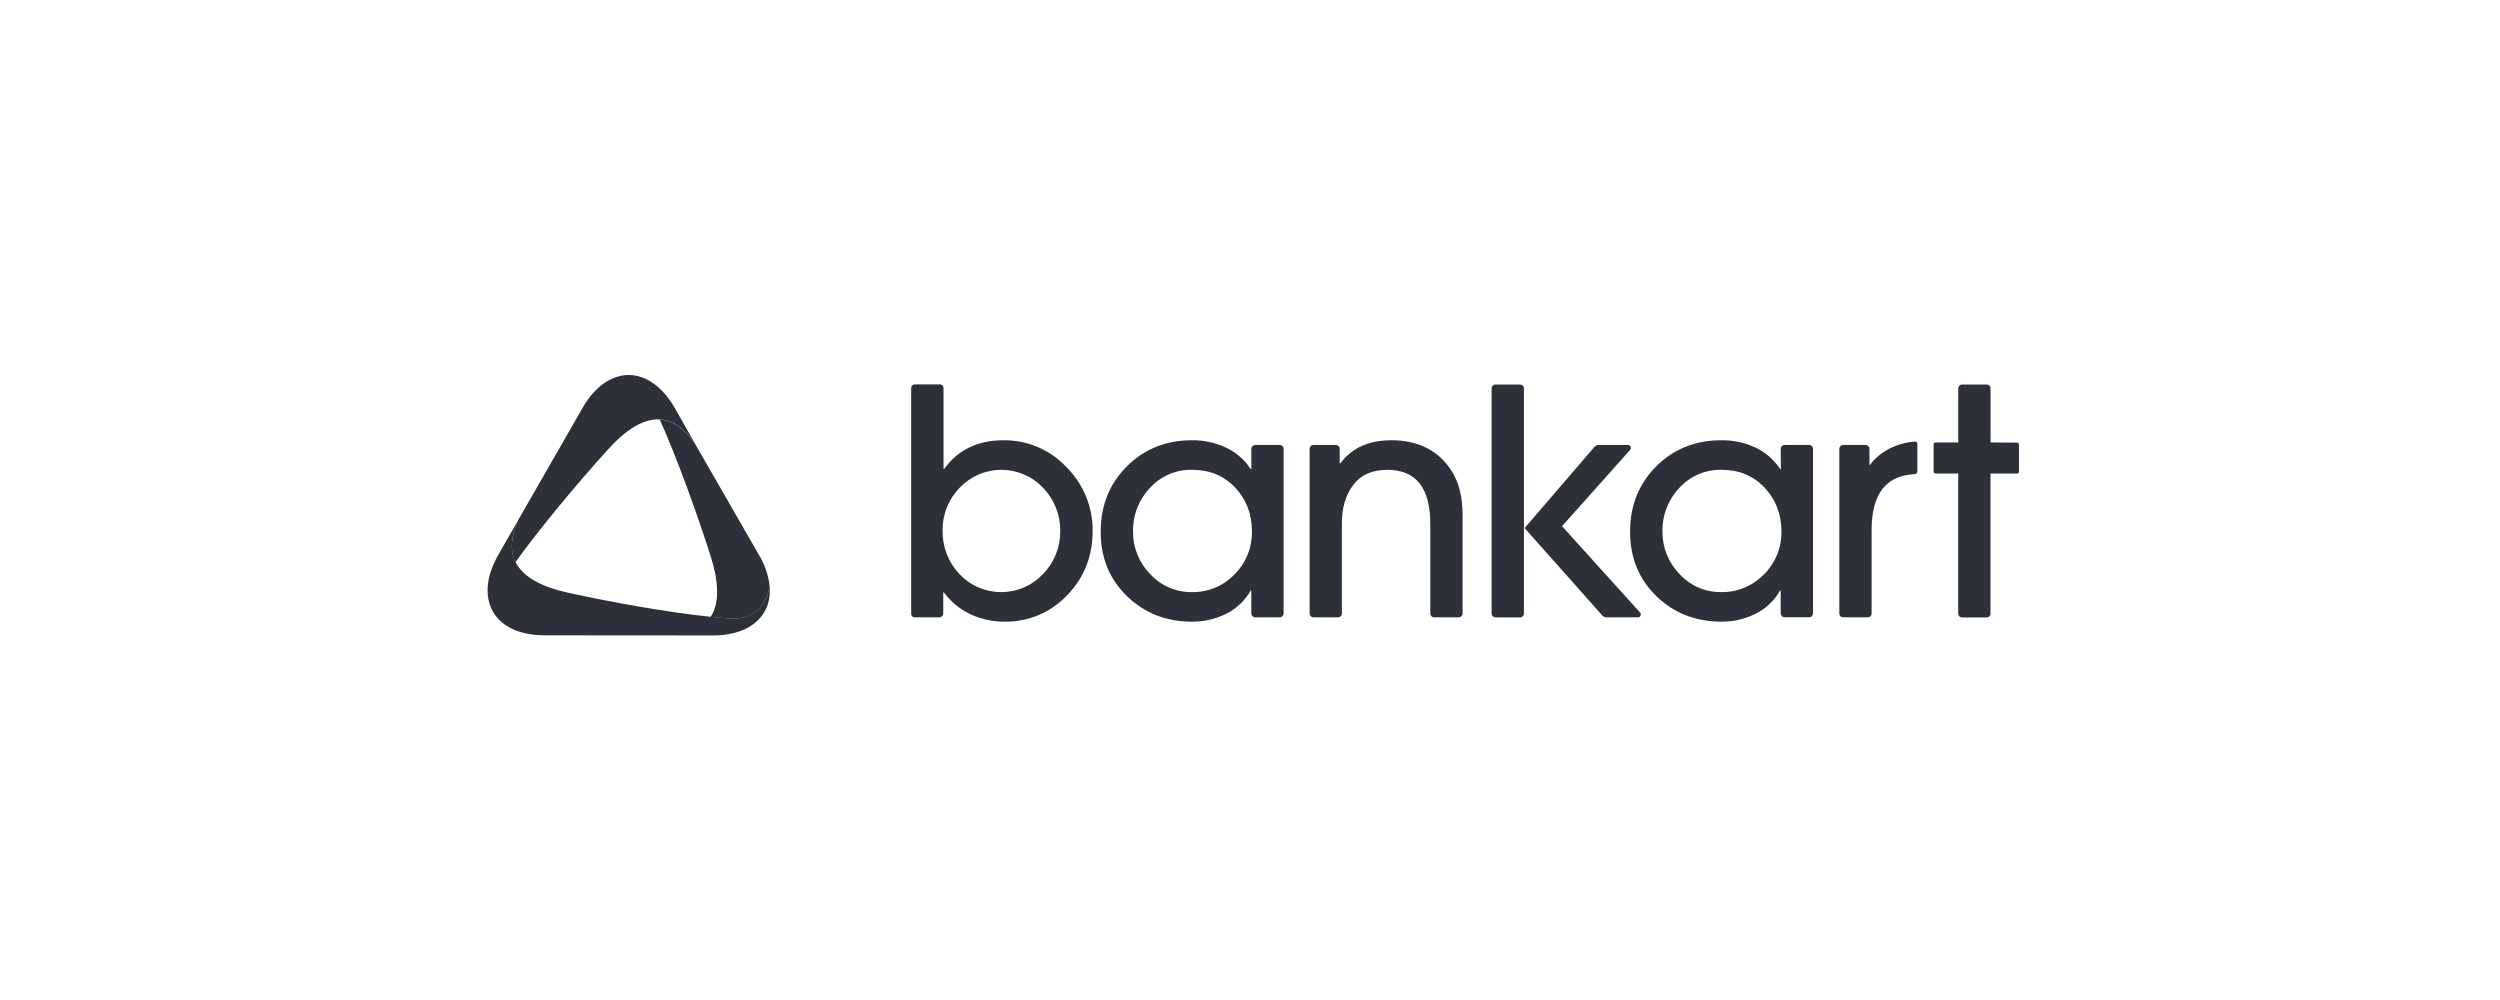
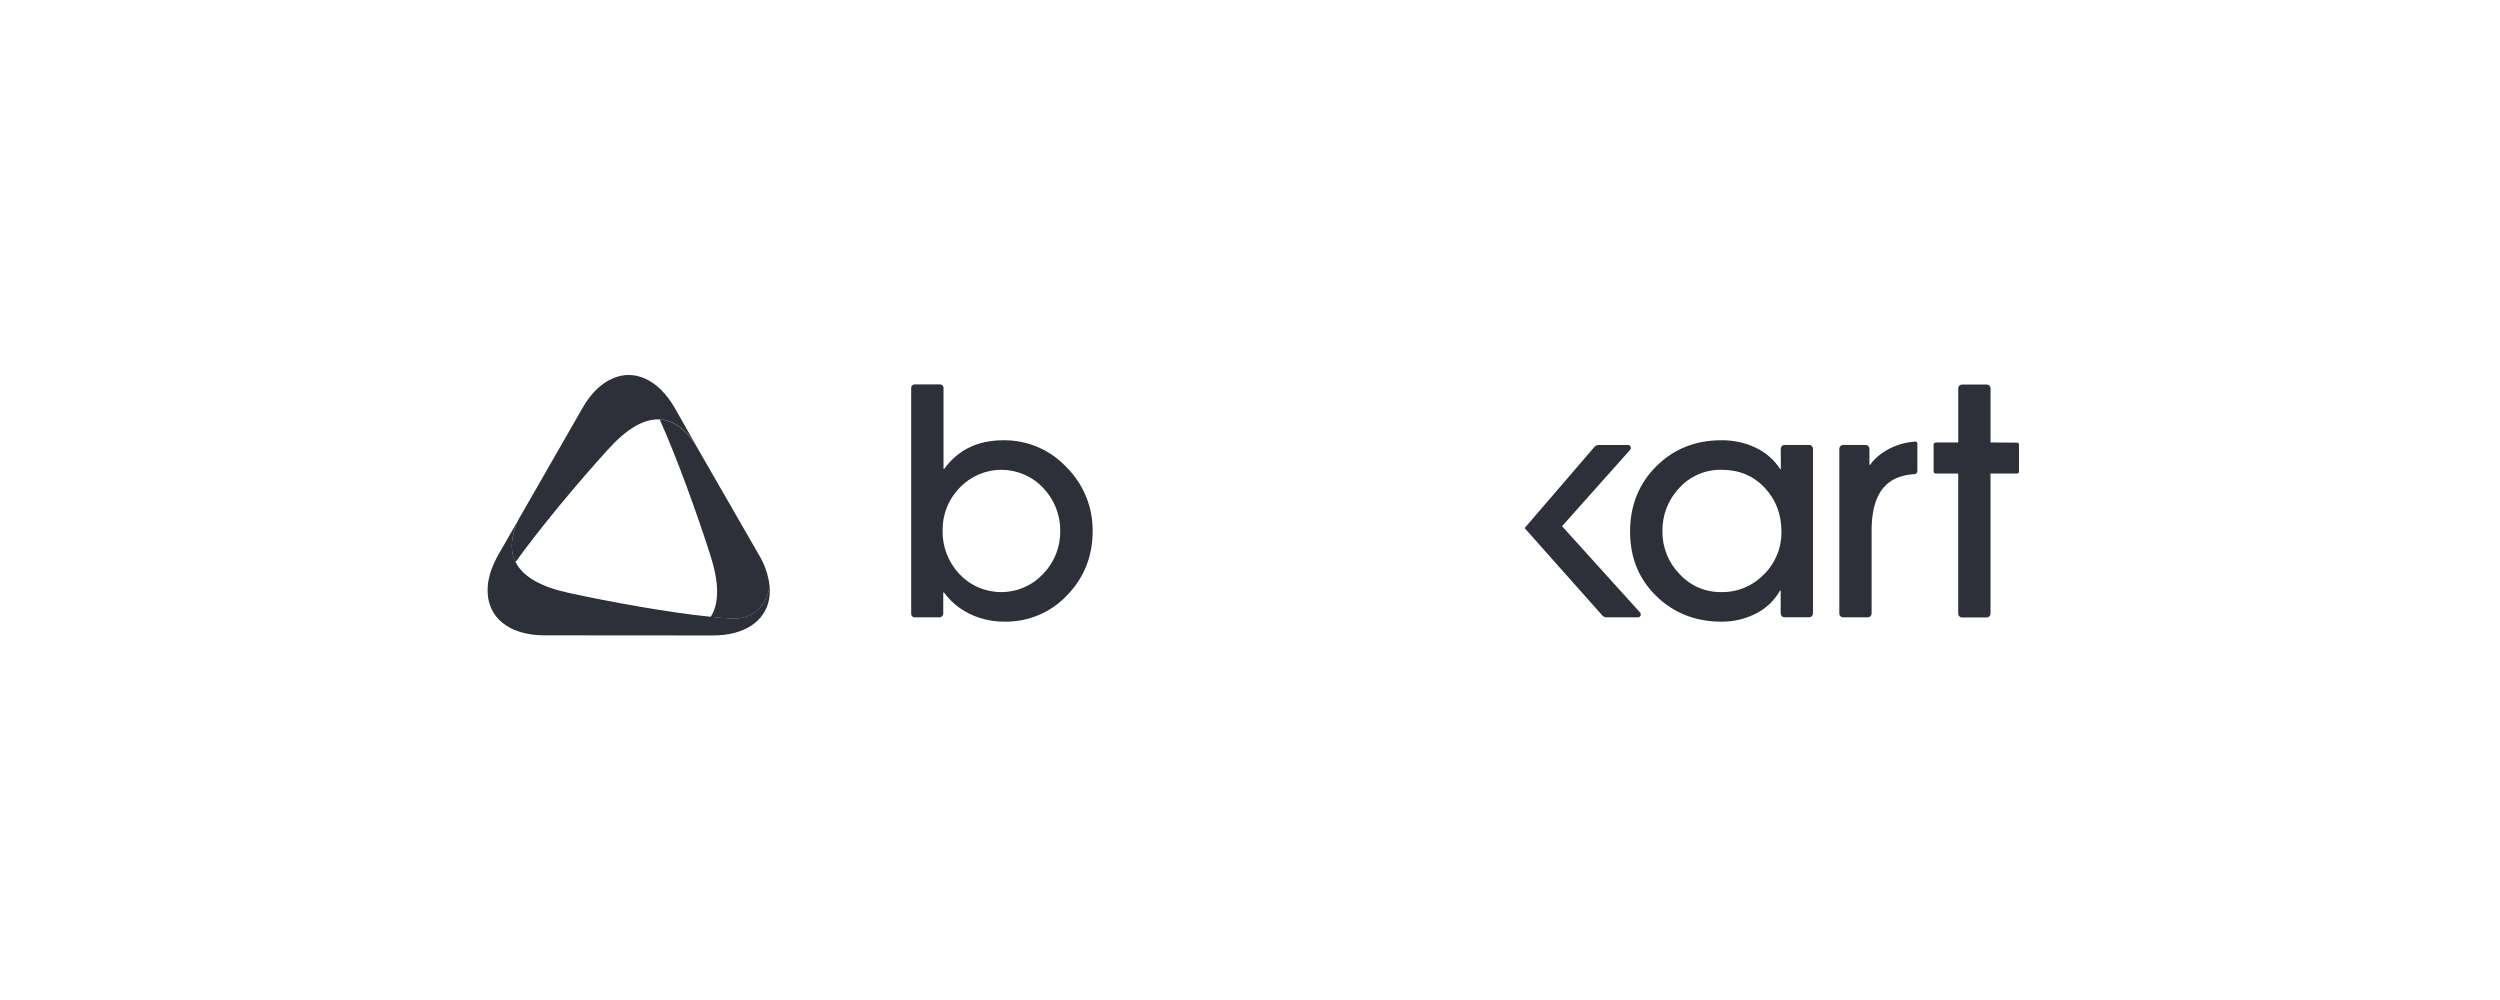
<svg xmlns="http://www.w3.org/2000/svg" width="200" height="80" viewBox="0 0 200 80" fill="none">
  <g opacity="0.9">
    <path d="M52.777 33.555C54.168 36.654 55.787 41.155 56.833 44.432C57.505 46.537 57.581 48.232 56.852 49.352C57.469 49.417 58.047 49.467 58.551 49.493C59.999 49.566 61.284 48.703 61.57 46.911C61.474 46.02 61.183 45.162 60.717 44.396L55.563 35.435C54.69 34.199 53.754 33.606 52.77 33.558" fill="#161A22" />
    <path d="M49.016 30.271L49.056 30.254L49.016 30.271Z" fill="#161A22" />
    <path d="M41.471 41.578C40.834 42.959 40.794 44.076 41.242 44.967C43.223 42.206 46.279 38.56 48.578 36.026C50.039 34.392 51.451 33.483 52.774 33.554C53.758 33.602 54.694 34.188 55.567 35.432L53.985 32.641C52.647 30.327 50.764 29.537 49.053 30.257L49.013 30.274C48.896 30.325 48.781 30.382 48.669 30.444H48.661C47.906 30.877 47.187 31.603 46.597 32.646C44.914 35.581 41.545 41.453 39.859 44.388C39.748 44.581 39.652 44.773 39.562 44.963C39.652 44.774 39.746 44.586 39.858 44.393L41.471 41.578Z" fill="#161A22" />
-     <path d="M39.18 46.002C39.198 45.934 39.214 45.866 39.237 45.797C39.215 45.866 39.198 45.934 39.18 46.002" fill="#161A22" />
-     <path d="M39.336 45.512C39.373 45.41 39.415 45.307 39.458 45.203C39.415 45.307 39.373 45.41 39.336 45.512Z" fill="#161A22" />
    <path d="M43.546 50.827L57.024 50.837C59.569 50.837 61.174 49.702 61.519 47.981V47.968C61.55 47.809 61.57 47.648 61.579 47.486C61.579 47.465 61.579 47.443 61.579 47.421C61.588 47.248 61.585 47.074 61.57 46.901V46.901C61.284 48.693 59.999 49.555 58.551 49.482C58.039 49.455 57.469 49.407 56.851 49.342C53.488 49.005 48.806 48.155 45.466 47.423C43.331 46.959 41.848 46.165 41.247 44.968C40.799 44.076 40.839 42.959 41.475 41.578L39.859 44.395C39.748 44.588 39.654 44.776 39.564 44.965C39.527 45.045 39.493 45.119 39.459 45.203C39.416 45.306 39.374 45.408 39.337 45.512C39.3 45.615 39.266 45.703 39.237 45.798C39.215 45.867 39.198 45.935 39.179 46.003C39.114 46.235 39.066 46.472 39.034 46.711C39.034 46.723 39.034 46.735 39.034 46.748C39.019 46.881 39.011 47.009 39.008 47.137C39.008 47.16 39.008 47.182 39.008 47.203C38.985 49.339 40.649 50.822 43.553 50.827" fill="#161A22" />
    <path d="M83.45 45.913C83.021 46.371 82.503 46.737 81.928 46.987C81.352 47.237 80.731 47.367 80.104 47.368C79.476 47.37 78.855 47.242 78.279 46.994C77.702 46.746 77.183 46.382 76.752 45.925C75.865 44.984 75.382 43.733 75.408 42.44C75.398 41.807 75.514 41.178 75.749 40.59C75.984 40.003 76.334 39.467 76.777 39.016C77.208 38.562 77.728 38.201 78.303 37.955C78.879 37.709 79.499 37.583 80.125 37.585C80.751 37.588 81.37 37.718 81.944 37.968C82.518 38.218 83.035 38.583 83.462 39.041C84.349 39.968 84.836 41.206 84.819 42.489C84.833 43.766 84.341 44.997 83.45 45.913V45.913ZM80.263 35.221C78.222 35.221 76.646 35.984 75.533 37.511H75.482V31.022C75.482 30.95 75.454 30.881 75.403 30.83C75.352 30.779 75.283 30.75 75.21 30.75H73.166C73.094 30.75 73.025 30.779 72.974 30.83C72.923 30.881 72.894 30.95 72.894 31.022V49.114C72.894 49.15 72.901 49.185 72.915 49.219C72.928 49.252 72.948 49.282 72.974 49.307C72.999 49.333 73.029 49.353 73.062 49.367C73.095 49.38 73.131 49.388 73.166 49.388H75.152C75.234 49.388 75.312 49.355 75.37 49.297C75.428 49.239 75.461 49.16 75.461 49.078V47.394H75.512C76.221 48.357 77.219 49.068 78.361 49.425C79.045 49.647 79.762 49.751 80.481 49.734C81.397 49.733 82.303 49.546 83.144 49.182C83.985 48.819 84.743 48.287 85.371 47.62C86.732 46.21 87.412 44.5 87.412 42.49C87.423 41.541 87.243 40.599 86.883 39.721C86.524 38.842 85.992 38.044 85.318 37.375C84.672 36.683 83.889 36.135 83.018 35.764C82.147 35.393 81.209 35.208 80.263 35.221" fill="#161A22" />
-     <path d="M98.76 45.951C98.32 46.41 97.79 46.773 97.203 47.017C96.616 47.261 95.984 47.381 95.349 47.369C94.722 47.378 94.101 47.254 93.526 47.006C92.951 46.757 92.435 46.389 92.013 45.926C91.571 45.475 91.223 44.942 90.988 44.356C90.753 43.77 90.636 43.144 90.644 42.513C90.618 41.218 91.106 39.964 92.001 39.027C92.427 38.56 92.949 38.19 93.531 37.941C94.113 37.692 94.741 37.571 95.373 37.584C96.769 37.584 97.914 38.057 98.809 39.003C99.705 39.948 100.153 41.118 100.154 42.513C100.165 43.15 100.048 43.782 99.809 44.373C99.57 44.964 99.215 45.5 98.763 45.949L98.76 45.951ZM100.107 37.533H100.058C99.571 36.78 98.88 36.18 98.066 35.803C97.224 35.411 96.305 35.212 95.376 35.219C93.287 35.219 91.544 35.916 90.148 37.309C88.752 38.703 88.055 40.446 88.055 42.539C88.055 44.614 88.756 46.332 90.159 47.693C91.562 49.055 93.3 49.735 95.373 49.734C96.32 49.742 97.255 49.524 98.1 49.099C98.923 48.691 99.603 48.045 100.055 47.245H100.104V49.075C100.104 49.157 100.137 49.235 100.195 49.293C100.253 49.351 100.331 49.384 100.413 49.384H102.38C102.462 49.384 102.541 49.351 102.599 49.293C102.656 49.235 102.689 49.157 102.689 49.075V35.905C102.689 35.823 102.656 35.744 102.599 35.686C102.541 35.629 102.462 35.596 102.38 35.596H100.416C100.334 35.596 100.256 35.629 100.198 35.686C100.14 35.744 100.107 35.823 100.107 35.905V37.533Z" fill="#161A22" />
-     <path d="M111.259 35.223C109.5 35.223 108.156 35.837 107.227 37.064H107.176V35.907C107.176 35.825 107.143 35.746 107.085 35.688C107.027 35.631 106.949 35.598 106.867 35.598H105.075C104.993 35.598 104.914 35.631 104.856 35.688C104.798 35.746 104.766 35.825 104.766 35.907V49.077C104.766 49.159 104.798 49.237 104.856 49.295C104.914 49.353 104.993 49.386 105.075 49.386H107.041C107.123 49.386 107.202 49.353 107.26 49.295C107.318 49.237 107.35 49.159 107.35 49.077V41.869C107.35 40.624 107.653 39.599 108.259 38.795C108.865 37.99 109.774 37.588 110.986 37.588C113.276 37.588 114.421 39.023 114.422 41.894V49.077C114.422 49.159 114.455 49.237 114.512 49.295C114.57 49.353 114.649 49.386 114.731 49.386H116.698C116.78 49.386 116.858 49.353 116.916 49.295C116.974 49.237 117.007 49.159 117.007 49.077V41.222C117.007 39.762 116.716 38.584 116.135 37.687C115.089 36.039 113.462 35.215 111.255 35.215" fill="#161A22" />
    <path d="M130.236 35.598H127.909C127.843 35.597 127.777 35.61 127.716 35.637C127.655 35.664 127.6 35.703 127.556 35.752L121.969 42.246L128.181 49.234C128.225 49.283 128.279 49.322 128.338 49.349C128.398 49.375 128.463 49.389 128.529 49.389H131.03C131.076 49.389 131.12 49.376 131.158 49.351C131.196 49.326 131.226 49.291 131.245 49.25C131.263 49.208 131.269 49.162 131.261 49.117C131.254 49.073 131.234 49.031 131.203 48.998L124.963 42.096L130.411 35.987C130.441 35.953 130.461 35.912 130.468 35.867C130.475 35.822 130.469 35.777 130.45 35.736C130.432 35.694 130.402 35.659 130.364 35.635C130.326 35.61 130.281 35.597 130.236 35.598" fill="#161A22" />
-     <path d="M119.637 49.392H121.604C121.686 49.392 121.764 49.359 121.822 49.301C121.88 49.243 121.913 49.164 121.913 49.083V31.071C121.913 30.989 121.88 30.91 121.822 30.852C121.764 30.794 121.686 30.762 121.604 30.762H119.637C119.555 30.762 119.477 30.794 119.419 30.852C119.361 30.91 119.328 30.989 119.328 31.071V49.079C119.328 49.161 119.361 49.24 119.419 49.298C119.477 49.356 119.555 49.388 119.637 49.388" fill="#161A22" />
    <path d="M141.112 45.949C140.672 46.409 140.142 46.772 139.555 47.016C138.967 47.26 138.336 47.38 137.7 47.367C137.074 47.377 136.452 47.253 135.877 47.004C135.302 46.755 134.787 46.388 134.365 45.925C133.923 45.474 133.574 44.94 133.34 44.355C133.105 43.769 132.988 43.143 132.996 42.512C132.97 41.216 133.457 39.963 134.352 39.026C134.779 38.559 135.301 38.189 135.883 37.941C136.464 37.692 137.093 37.571 137.725 37.584C139.119 37.584 140.263 38.057 141.16 39.003C142.056 39.948 142.507 41.118 142.515 42.512C142.527 43.148 142.41 43.781 142.171 44.372C141.932 44.962 141.576 45.498 141.124 45.948L141.112 45.949ZM142.468 37.532H142.419C141.932 36.779 141.241 36.178 140.427 35.802C139.581 35.408 138.658 35.209 137.725 35.219C135.633 35.219 133.89 35.916 132.497 37.309C131.103 38.703 130.406 40.446 130.406 42.538C130.406 44.612 131.108 46.33 132.511 47.692C133.913 49.054 135.652 49.734 137.725 49.733C138.671 49.741 139.605 49.523 140.45 49.098C141.273 48.689 141.953 48.044 142.405 47.244H142.454V49.073C142.454 49.155 142.487 49.234 142.545 49.292C142.603 49.35 142.681 49.382 142.763 49.382H144.73C144.812 49.382 144.891 49.35 144.949 49.292C145.007 49.234 145.039 49.155 145.039 49.073V35.904C145.039 35.822 145.007 35.743 144.949 35.685C144.891 35.627 144.812 35.594 144.73 35.594H142.768C142.686 35.594 142.607 35.627 142.549 35.685C142.491 35.743 142.459 35.822 142.459 35.904L142.468 37.532Z" fill="#161A22" />
    <path d="M149.604 37.187H149.555V35.907C149.555 35.825 149.522 35.746 149.464 35.688C149.406 35.63 149.328 35.597 149.246 35.597H147.454C147.372 35.597 147.293 35.63 147.235 35.688C147.177 35.746 147.145 35.825 147.145 35.907V49.076C147.145 49.158 147.177 49.237 147.235 49.295C147.293 49.353 147.372 49.385 147.454 49.385H149.42C149.502 49.385 149.581 49.353 149.639 49.295C149.697 49.237 149.729 49.158 149.729 49.076V42.445C149.729 38.502 151.814 38.023 153.175 37.929C153.233 37.925 153.288 37.898 153.328 37.855C153.368 37.812 153.39 37.756 153.389 37.697V35.48C153.39 35.459 153.385 35.438 153.377 35.418C153.368 35.399 153.356 35.381 153.34 35.367C153.325 35.352 153.307 35.341 153.287 35.334C153.267 35.327 153.245 35.324 153.224 35.326C151.679 35.421 150.309 36.197 149.604 37.19" fill="#161A22" />
-     <path d="M159.245 35.397V31.071C159.245 30.989 159.213 30.91 159.155 30.852C159.097 30.794 159.018 30.762 158.936 30.762H156.968C156.886 30.762 156.807 30.794 156.749 30.852C156.691 30.91 156.659 30.989 156.659 31.071V35.397H154.842C154.801 35.397 154.762 35.413 154.733 35.442C154.704 35.471 154.688 35.51 154.688 35.551V37.728C154.688 37.769 154.704 37.809 154.733 37.837C154.762 37.866 154.801 37.883 154.842 37.883H156.656V49.087C156.656 49.169 156.688 49.248 156.746 49.306C156.804 49.364 156.883 49.396 156.965 49.396H158.932C159.014 49.396 159.092 49.364 159.15 49.306C159.208 49.248 159.241 49.169 159.241 49.087V37.883H161.364C161.404 37.883 161.444 37.866 161.473 37.837C161.502 37.809 161.518 37.769 161.518 37.728V35.565C161.518 35.524 161.502 35.485 161.473 35.456C161.444 35.427 161.404 35.411 161.364 35.411L159.245 35.397Z" fill="#161A22" />
+     <path d="M159.245 35.397V31.071C159.245 30.989 159.213 30.91 159.155 30.852C159.097 30.794 159.018 30.762 158.936 30.762H156.968C156.886 30.762 156.807 30.794 156.749 30.852C156.691 30.91 156.659 30.989 156.659 31.071V35.397H154.842C154.704 35.471 154.688 35.51 154.688 35.551V37.728C154.688 37.769 154.704 37.809 154.733 37.837C154.762 37.866 154.801 37.883 154.842 37.883H156.656V49.087C156.656 49.169 156.688 49.248 156.746 49.306C156.804 49.364 156.883 49.396 156.965 49.396H158.932C159.014 49.396 159.092 49.364 159.15 49.306C159.208 49.248 159.241 49.169 159.241 49.087V37.883H161.364C161.404 37.883 161.444 37.866 161.473 37.837C161.502 37.809 161.518 37.769 161.518 37.728V35.565C161.518 35.524 161.502 35.485 161.473 35.456C161.444 35.427 161.404 35.411 161.364 35.411L159.245 35.397Z" fill="#161A22" />
  </g>
</svg>